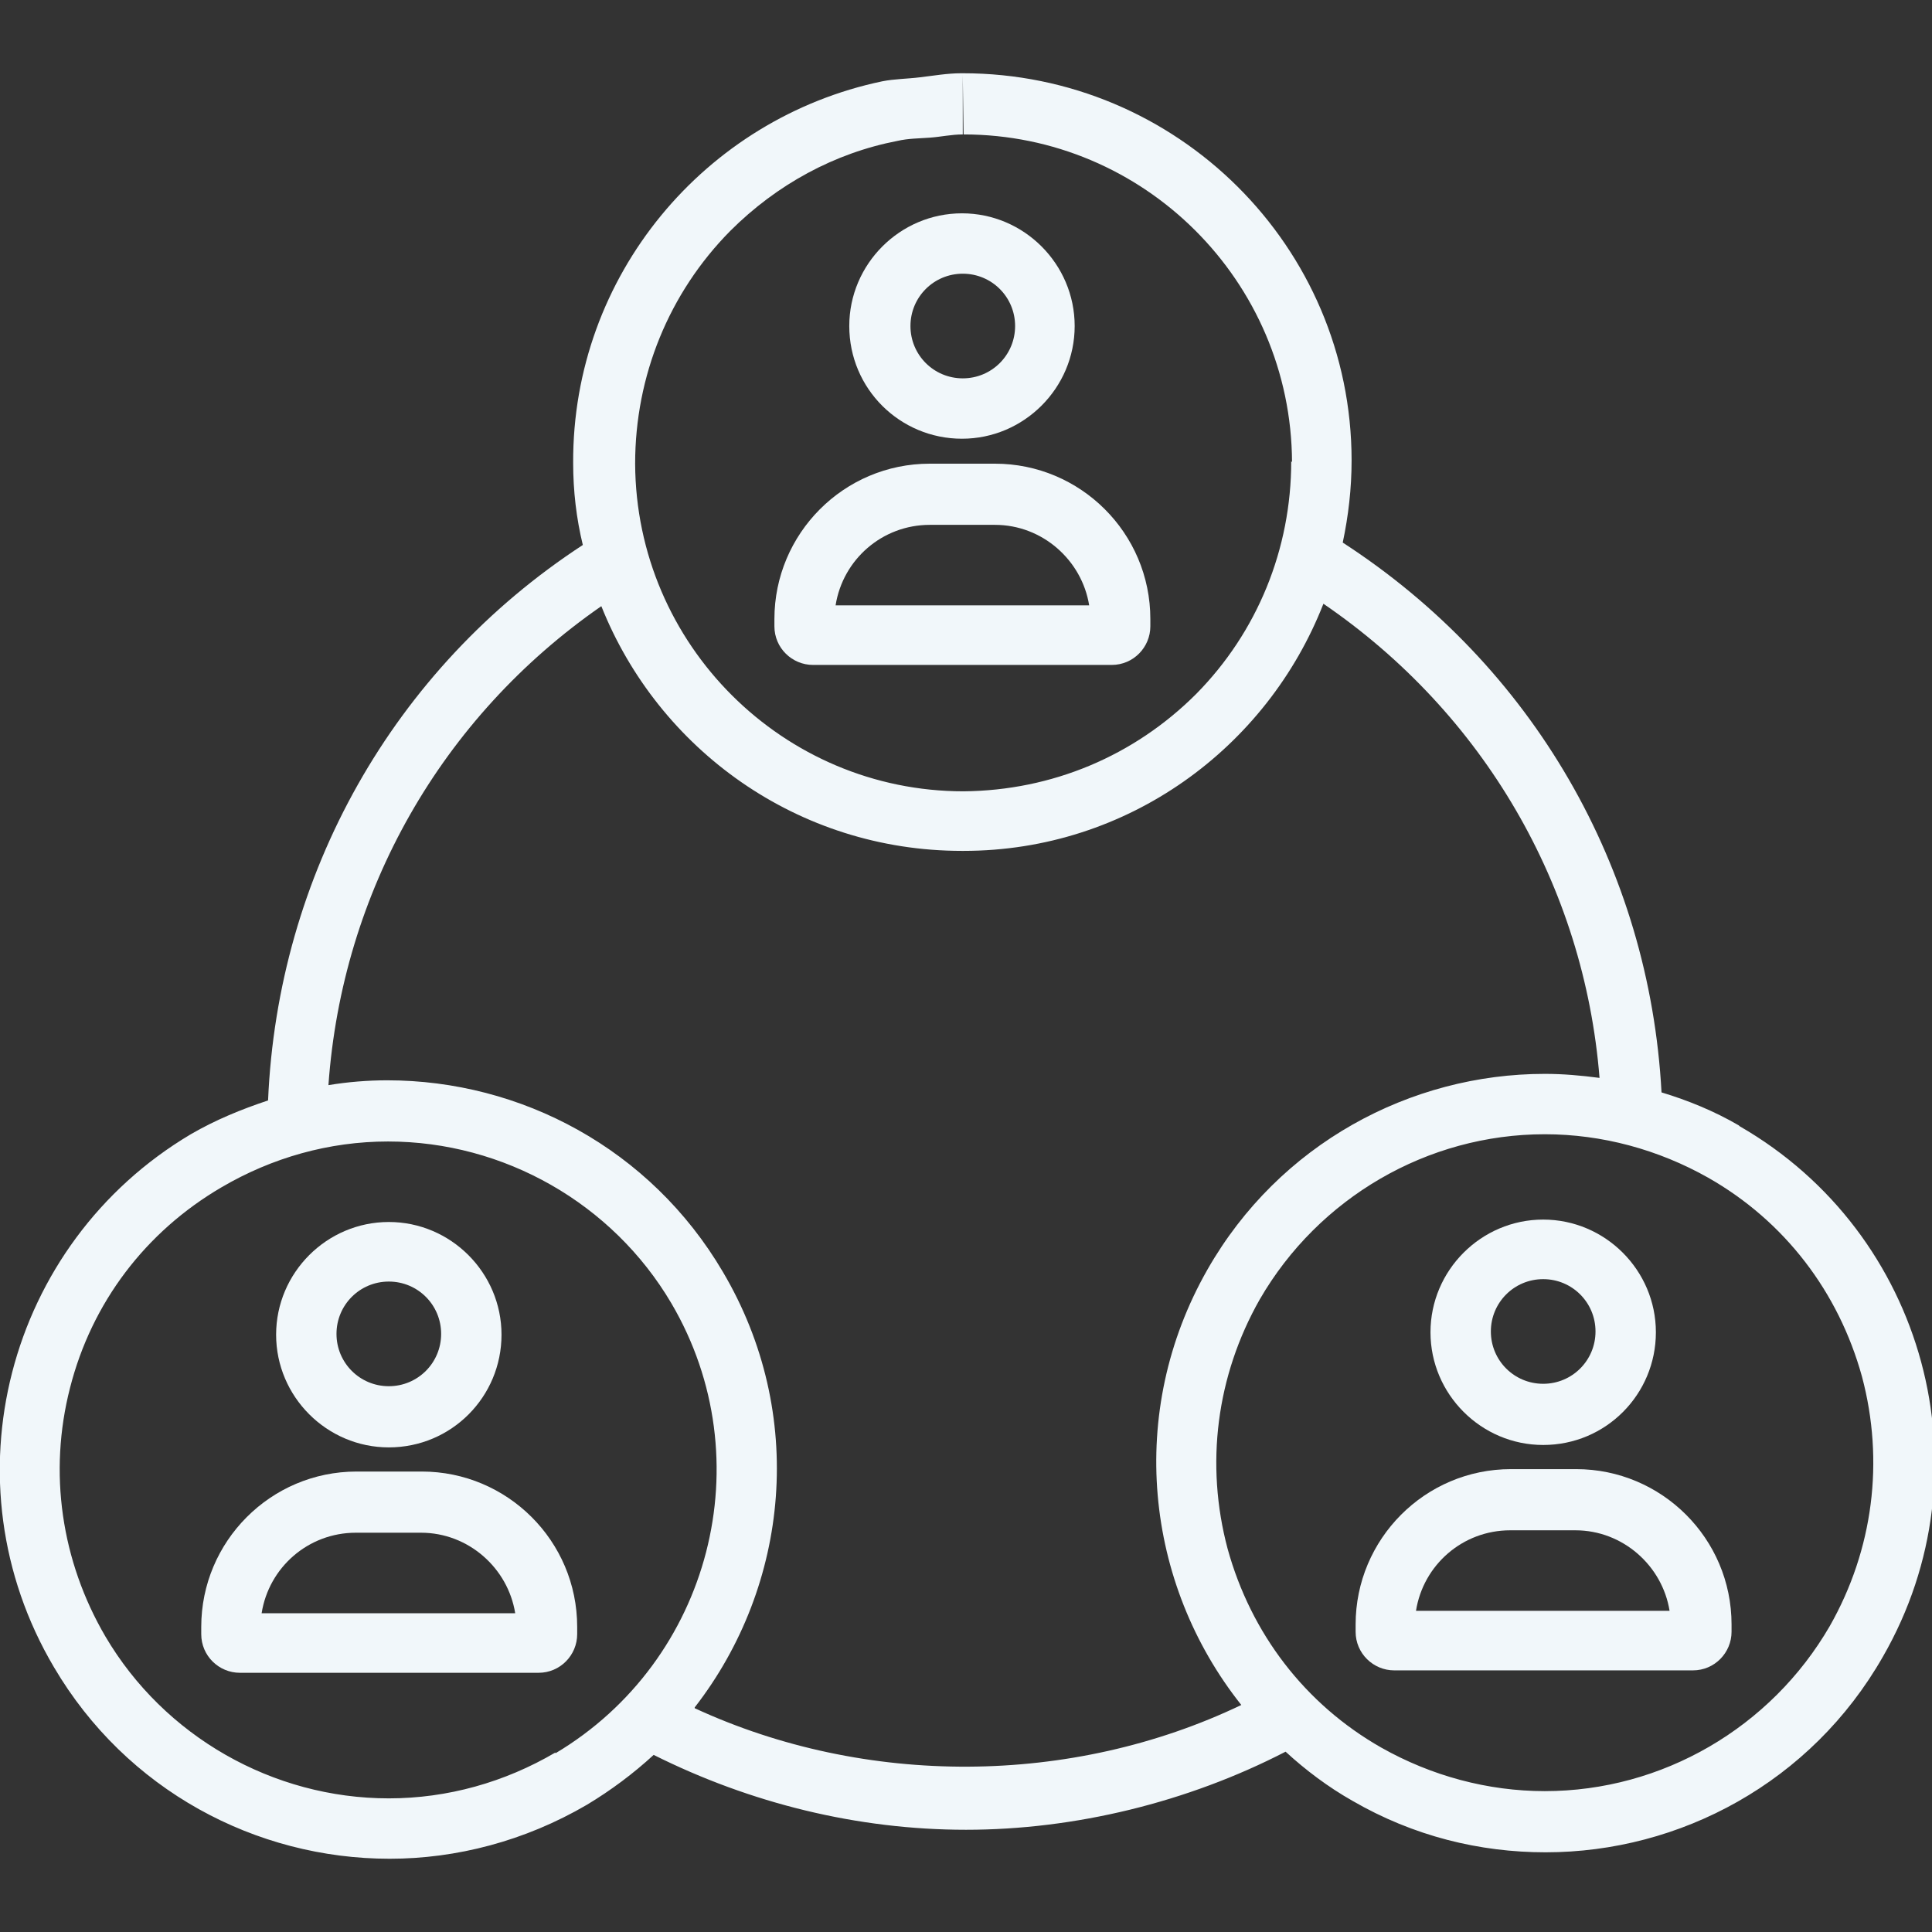
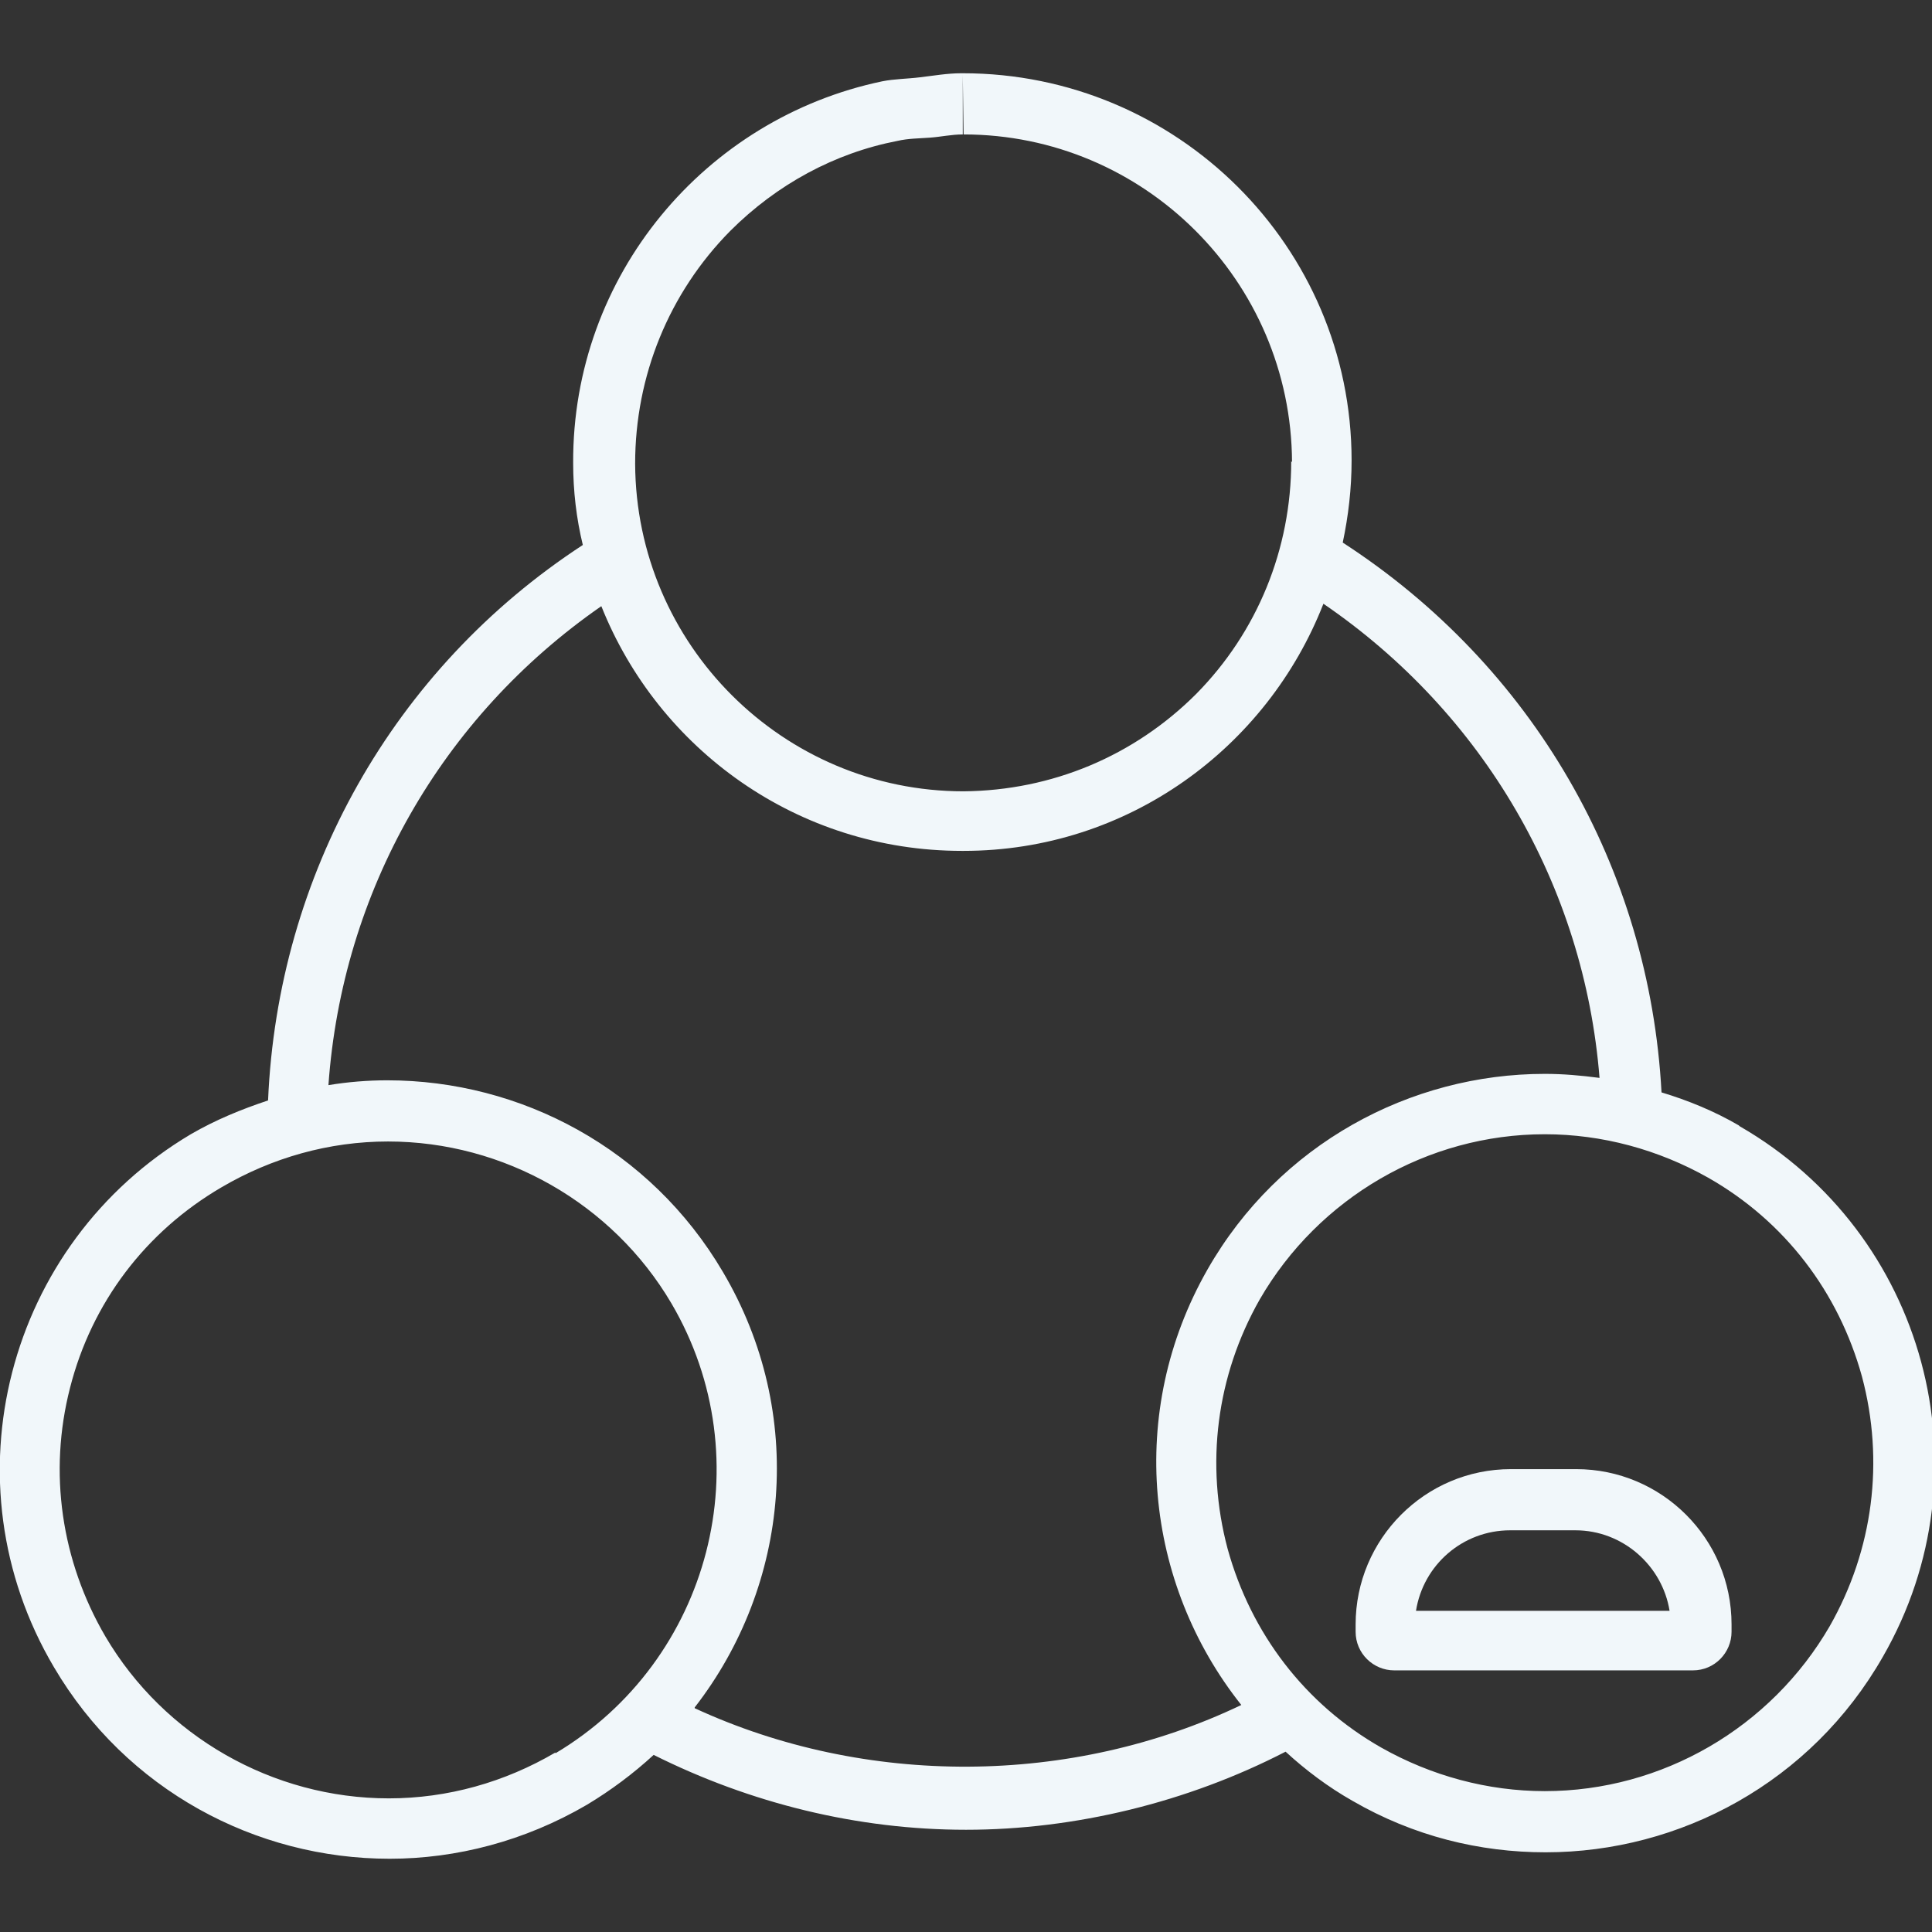
<svg xmlns="http://www.w3.org/2000/svg" id="Layer_1" data-name="Layer 1" viewBox="0 0 24 24">
  <rect x="0" y="0" width="24" height="24" fill="#333333" stroke="none" />
  <defs>
    <style>
      .cls-1 {
        fill: #f1f7fa;
      }
    </style>
  </defs>
-   <path class="cls-1" d="M10.55,4.05c0,.78.63,1.4,1.4,1.4s1.4-.63,1.4-1.4-.63-1.4-1.4-1.4-1.4.63-1.4,1.4ZM12.61,4.05c0,.36-.29.65-.65.65s-.65-.29-.65-.65.29-.65.65-.65.65.29.65.65Z" />
-   <path class="cls-1" d="M11.55,5.76c-1.07,0-1.93.87-1.93,1.93v.09c0,.27.22.48.48.48h3.71c.27,0,.48-.22.48-.48v-.09c0-1.07-.87-1.93-1.93-1.93h-.81ZM13.53,7.52h-3.15c.09-.57.58-1,1.17-1h.81c.59,0,1.08.44,1.17,1Z" />
  <path class="cls-1" d="M21.6,13.98c-.31-.18-.63-.31-.96-.41-.15-2.79-1.6-5.3-3.96-6.83.07-.33.11-.67.11-1.02,0-2.66-2.17-4.81-4.83-4.81h0s0,0,0,0h0s-.01,0-.02,0c-.17,0-.34.03-.51.05-.16.02-.32.02-.47.05-2.2.46-3.85,2.41-3.84,4.74,0,.35.04.69.12,1.02-2.36,1.54-3.79,4.1-3.91,6.9-.33.11-.65.24-.96.42C.08,15.45-.69,18.41.67,20.71c.9,1.53,2.51,2.38,4.17,2.38.83,0,1.68-.22,2.45-.67.3-.18.58-.39.83-.62,1.2.6,2.53.93,3.88.93s2.75-.34,3.97-.97c.25.23.53.44.83.61.76.44,1.58.64,2.4.64,1.67,0,3.3-.87,4.19-2.43,1.33-2.31.53-5.26-1.78-6.59ZM16.04,5.73c0,1.09-.42,2.12-1.18,2.89-.77.77-1.79,1.2-2.89,1.21-2.24,0-4.07-1.82-4.08-4.07,0-1.09.42-2.12,1.18-2.89.58-.58,1.3-.97,2.08-1.12.13-.03.26-.03.4-.04.14-.01.27-.04.41-.04v-.74s.01.74.01.74c2.24,0,4.07,1.82,4.08,4.07ZM6.9,21.77c-.63.37-1.34.57-2.07.57-1.44,0-2.79-.77-3.52-2.01-.55-.94-.71-2.04-.44-3.09.27-1.06.94-1.94,1.88-2.49.63-.37,1.34-.57,2.07-.57,1.44,0,2.79.77,3.52,2.01,1.14,1.94.49,4.44-1.44,5.59ZM8.63,21.21c1.18-1.52,1.39-3.65.35-5.41-.9-1.53-2.51-2.38-4.17-2.38-.24,0-.49.02-.73.06.17-2.4,1.4-4.57,3.39-5.95.71,1.78,2.44,3.04,4.48,3.04h0s.01,0,.02,0c2.04,0,3.77-1.28,4.47-3.07,1.99,1.36,3.24,3.51,3.43,5.89-.23-.03-.45-.05-.68-.05-1.67,0-3.3.87-4.19,2.43-1.01,1.77-.78,3.9.42,5.41-2.11,1.01-4.67,1.02-6.79.04ZM22.73,20.2c-.73,1.26-2.08,2.05-3.54,2.05-.71,0-1.41-.19-2.03-.54-.95-.54-1.62-1.42-1.91-2.47-.28-1.05-.14-2.15.4-3.1.73-1.26,2.08-2.05,3.54-2.05.71,0,1.41.19,2.03.54.95.54,1.62,1.42,1.91,2.47.28,1.05.14,2.15-.4,3.1Z" />
-   <path class="cls-1" d="M4.83,17.98c.78,0,1.4-.63,1.4-1.4s-.63-1.4-1.4-1.4-1.4.63-1.4,1.4.63,1.4,1.4,1.4ZM4.83,15.92c.36,0,.65.29.65.65s-.29.65-.65.65-.65-.29-.65-.65.29-.65.65-.65Z" />
-   <path class="cls-1" d="M5.24,18.28h-.81c-1.07,0-1.93.87-1.93,1.93v.09c0,.27.22.48.48.48h3.71c.27,0,.48-.22.48-.48v-.09c0-1.07-.87-1.93-1.93-1.93ZM3.25,20.04c.09-.57.58-1,1.17-1h.81c.59,0,1.08.44,1.17,1h-3.15Z" />
-   <path class="cls-1" d="M19.17,17.95c.78,0,1.4-.63,1.4-1.4s-.63-1.4-1.4-1.4-1.4.63-1.4,1.4.63,1.4,1.4,1.4ZM19.17,15.89c.36,0,.65.29.65.65s-.29.65-.65.65-.65-.29-.65-.65.29-.65.65-.65Z" />
  <path class="cls-1" d="M19.58,18.25h-.81c-1.07,0-1.93.87-1.93,1.93v.09c0,.27.22.48.48.48h3.71c.27,0,.48-.22.48-.48v-.09c0-1.07-.87-1.93-1.93-1.93ZM17.59,20.01c.09-.57.58-1,1.17-1h.81c.59,0,1.08.44,1.17,1h-3.15Z" />
</svg>